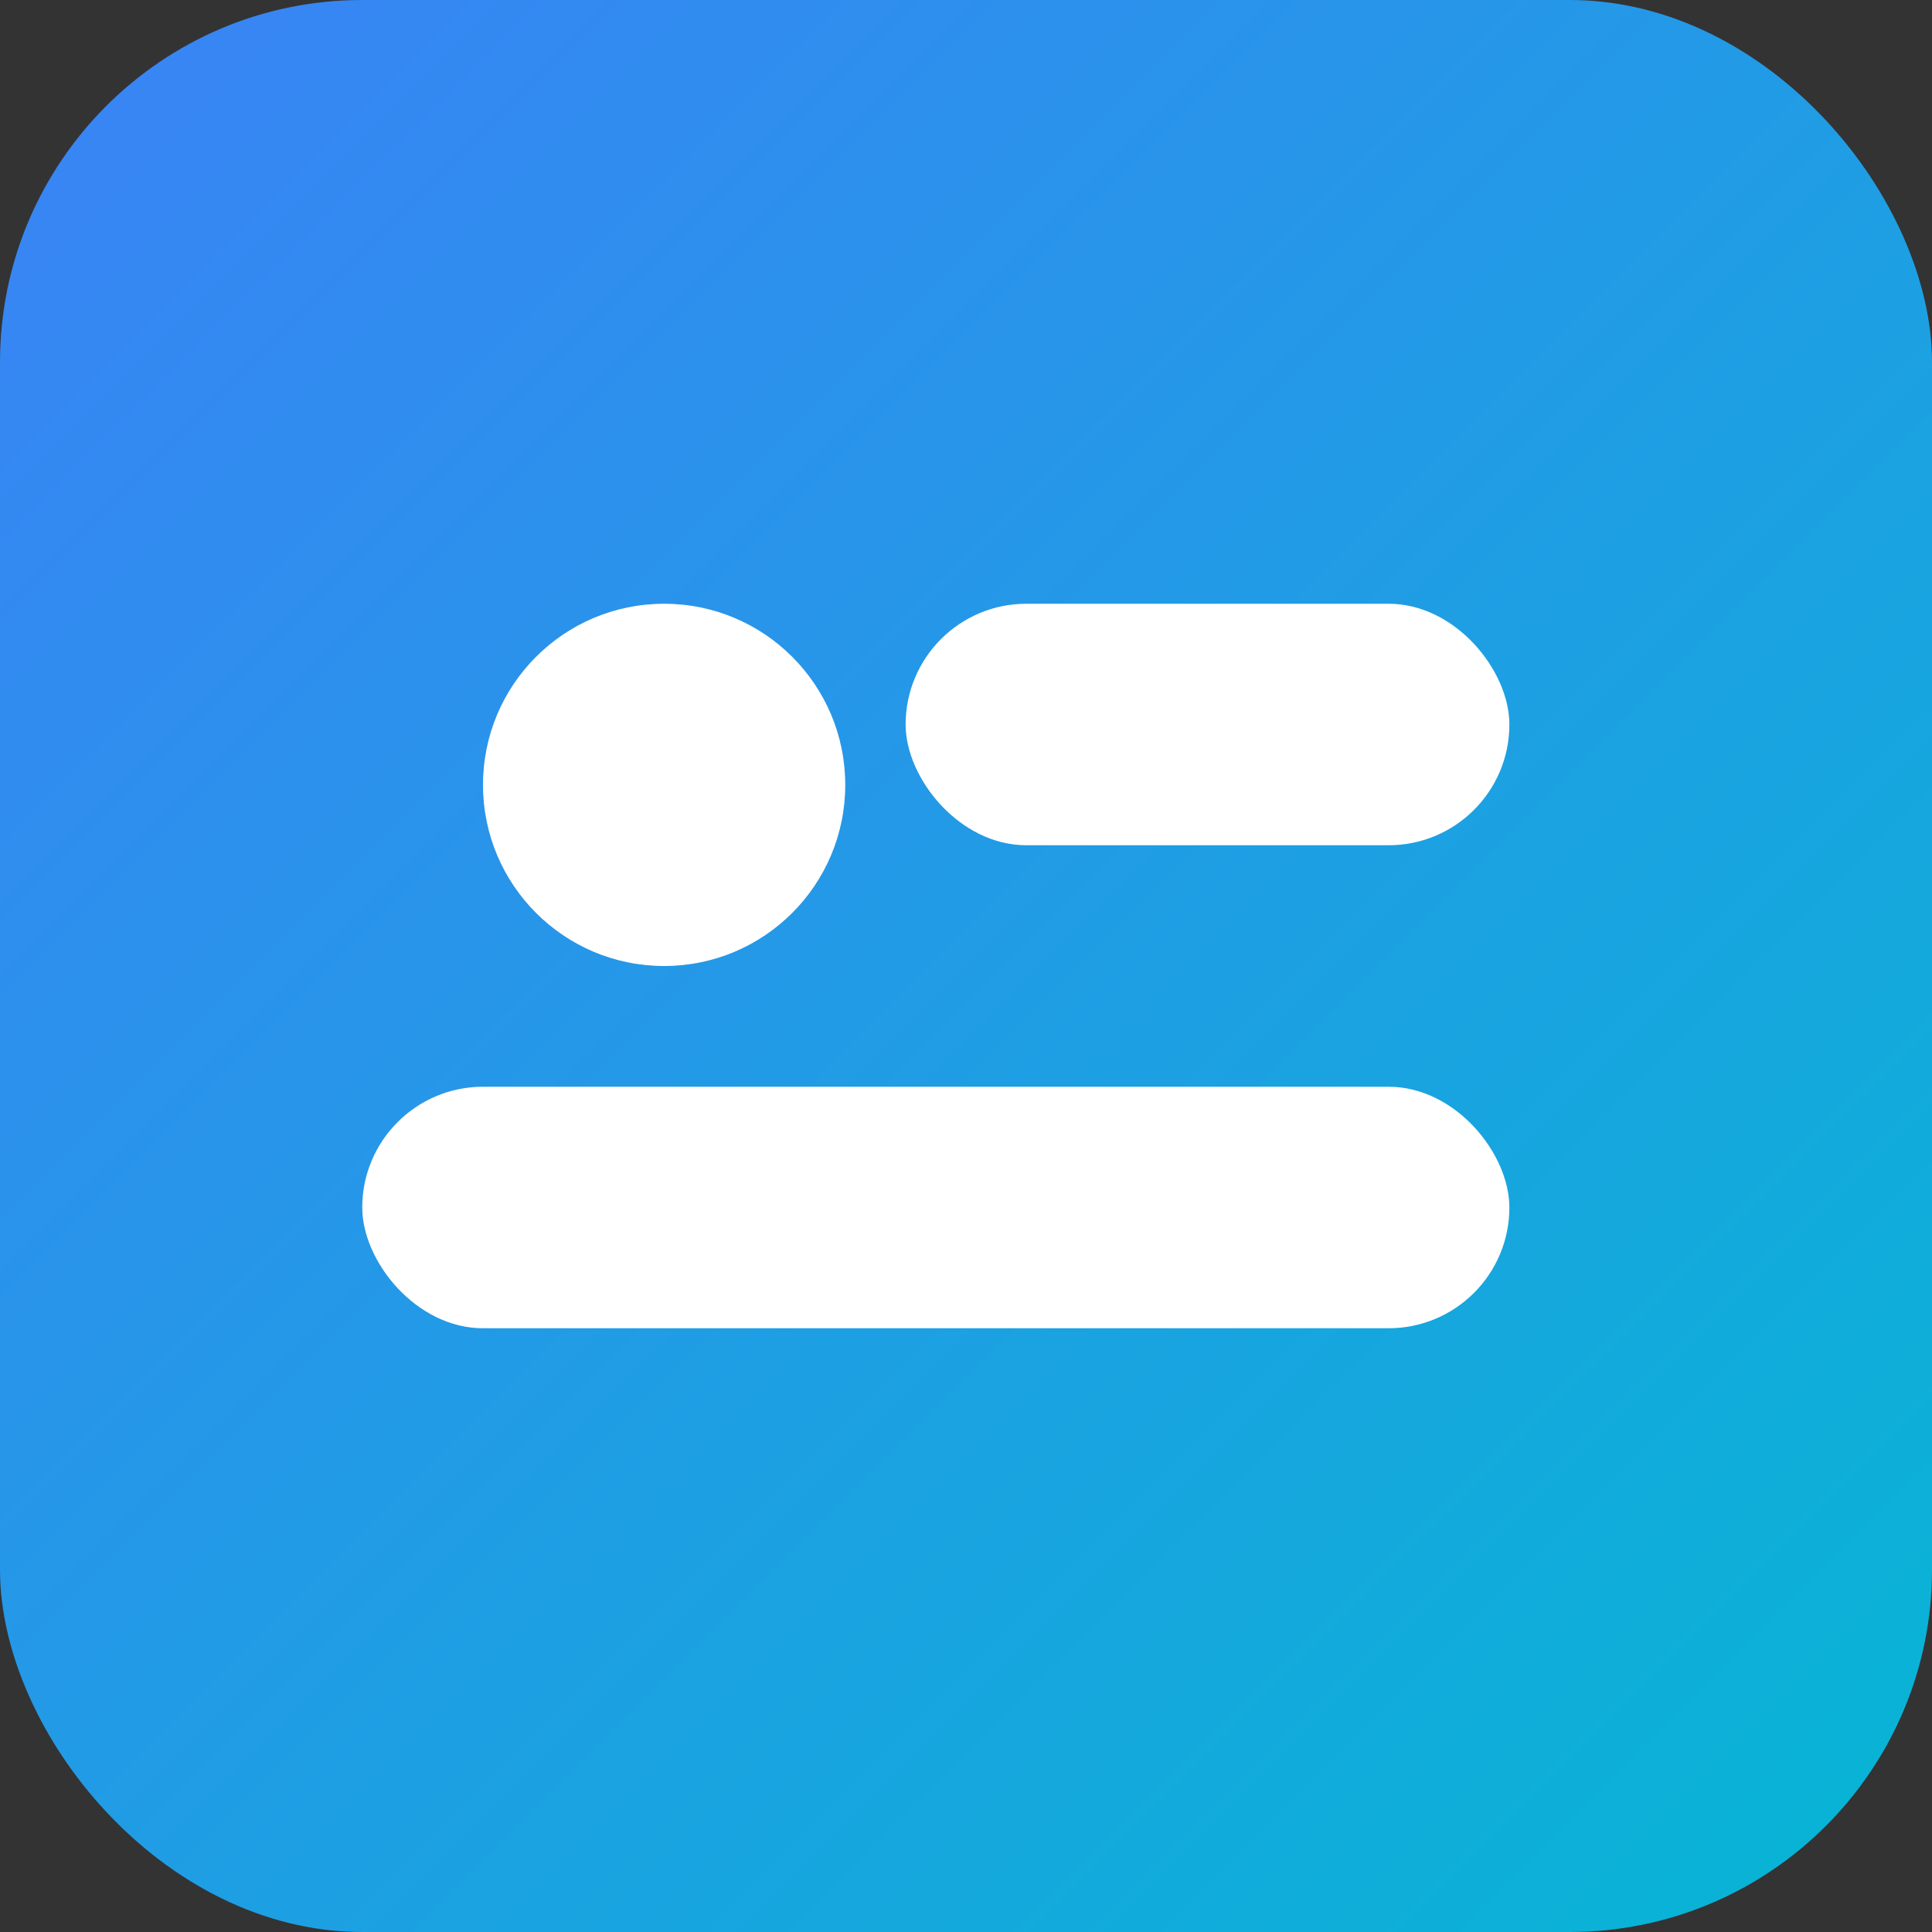
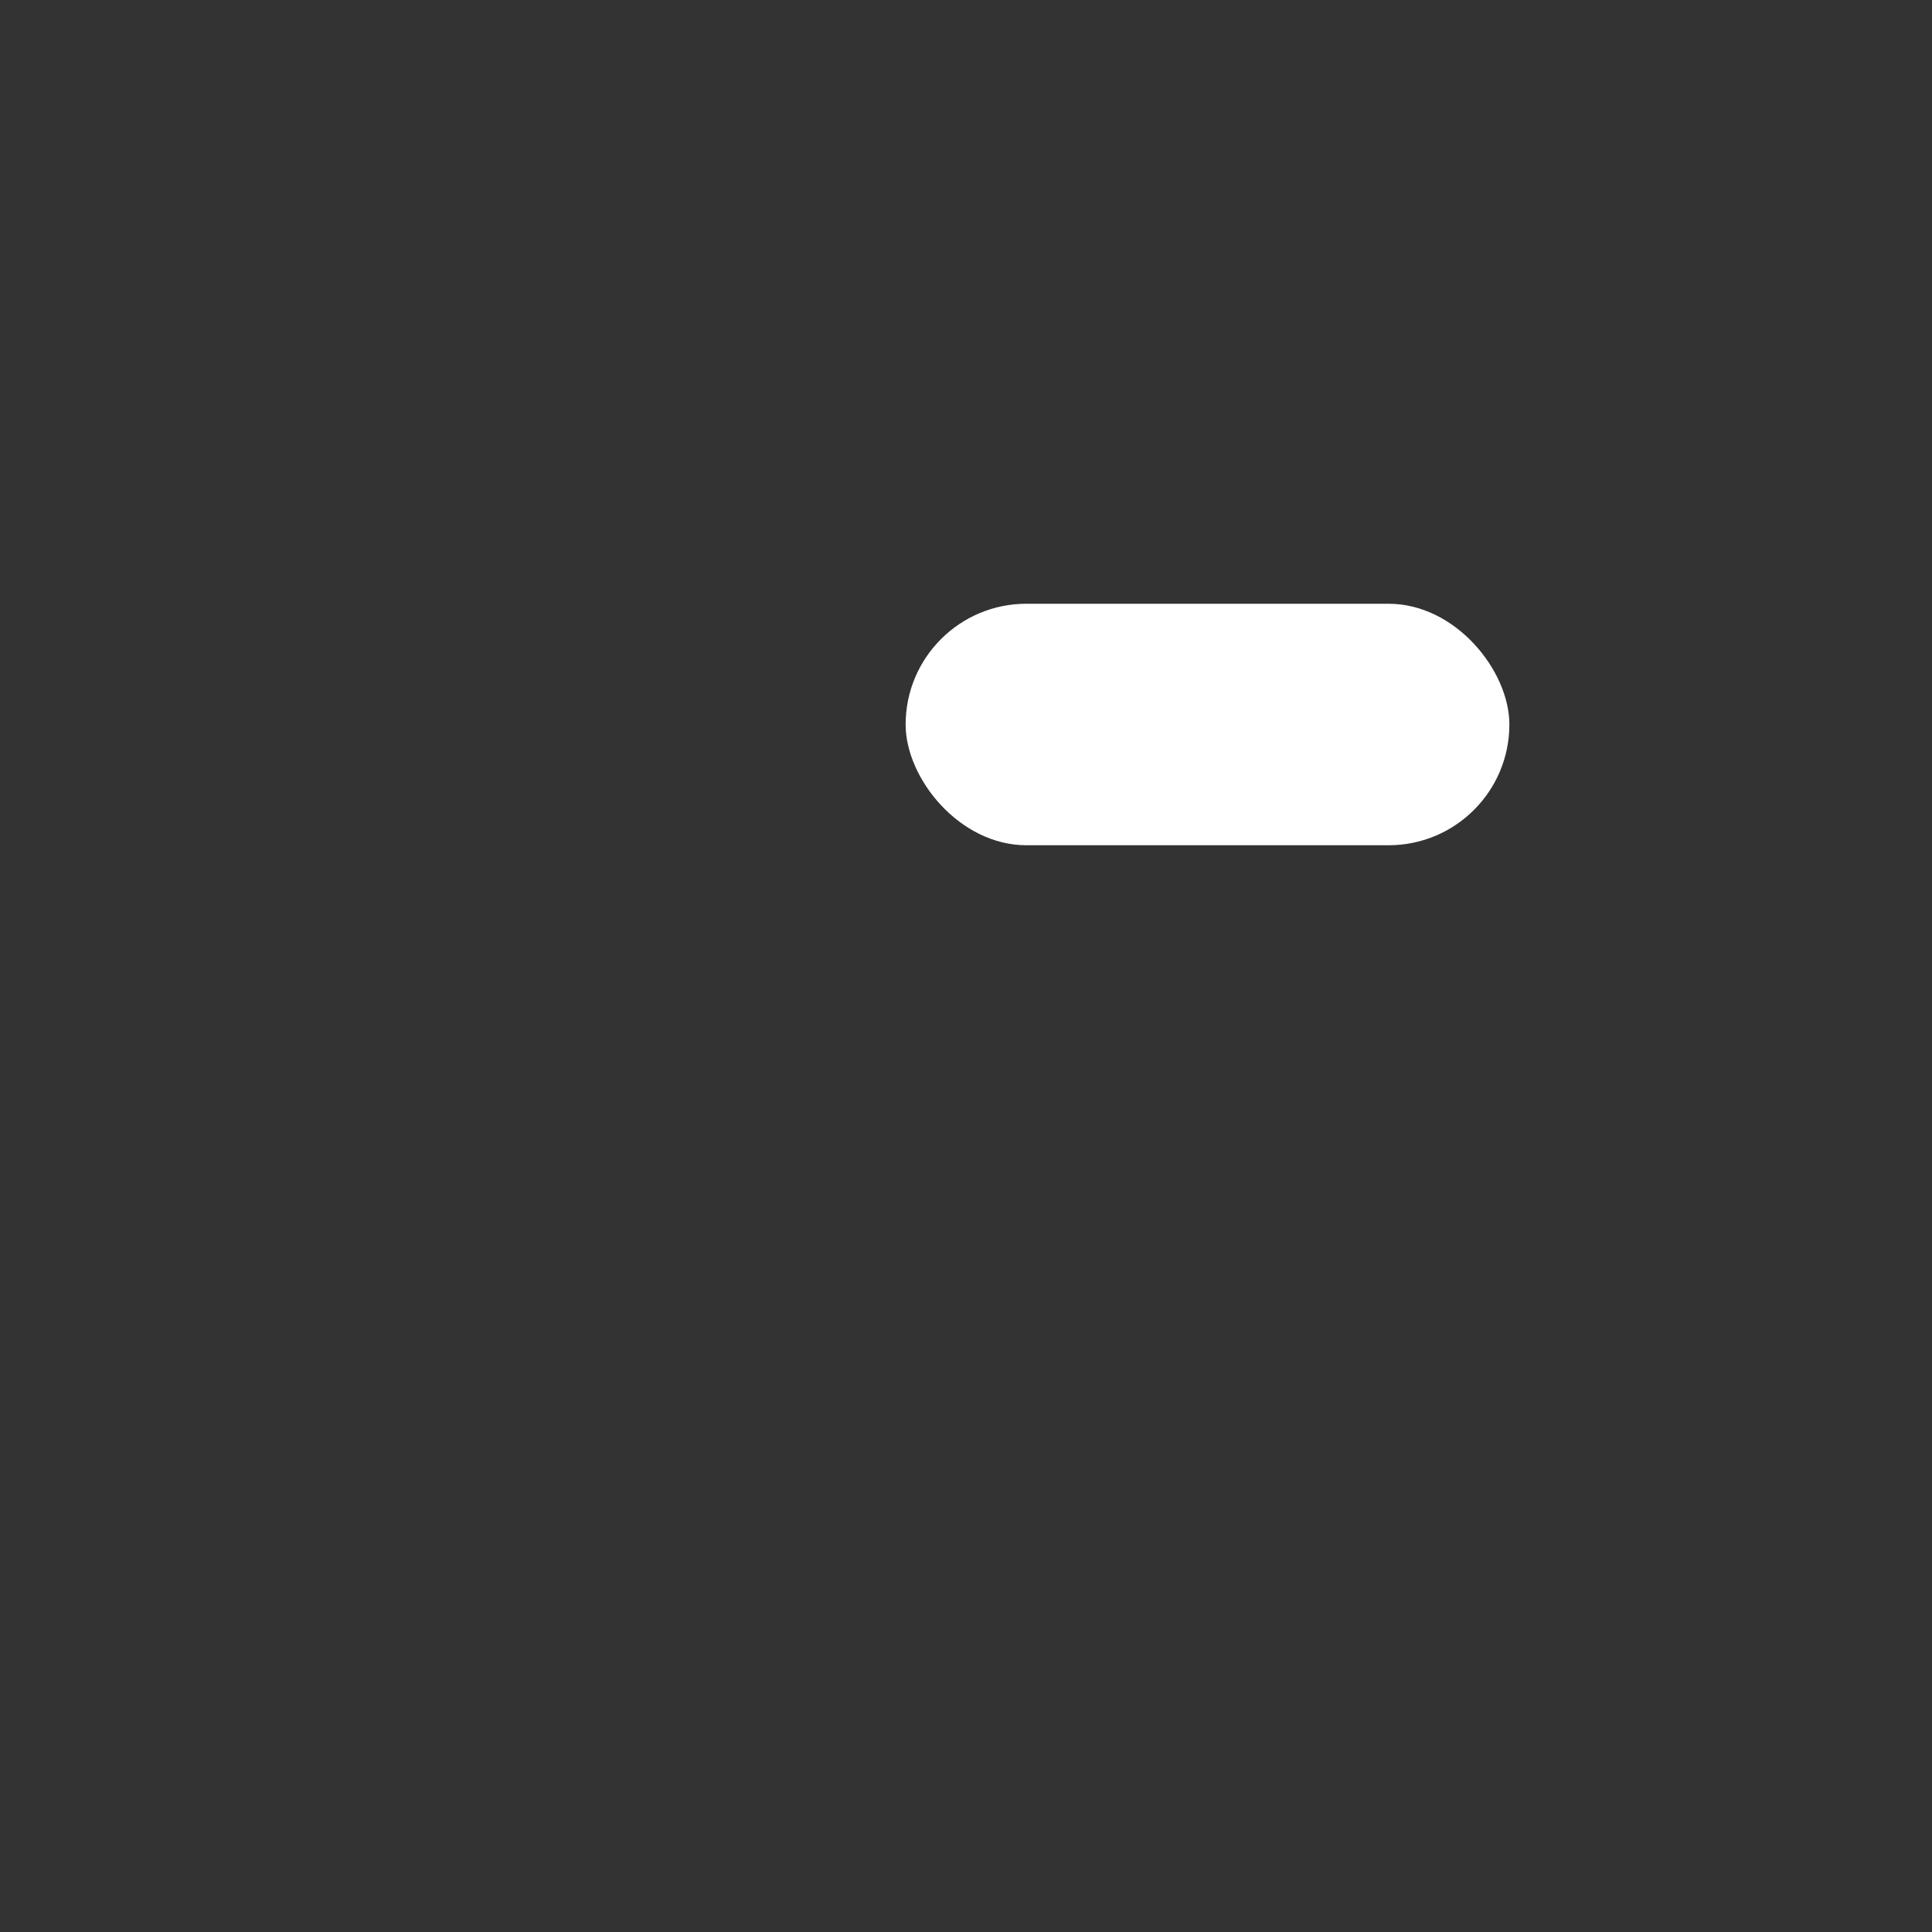
<svg xmlns="http://www.w3.org/2000/svg" viewBox="0 0 64 64">
  <rect x="0" y="0" width="64" height="64" fill="#333333" stroke="none" />
  <defs>
    <linearGradient id="g" x1="0" y1="0" x2="1" y2="1">
      <stop offset="0%" stop-color="#3b82f6" />
      <stop offset="100%" stop-color="#06b6d4" />
    </linearGradient>
  </defs>
-   <rect width="64" height="64" rx="12" fill="url(#g)" />
  <g fill="#fff">
-     <circle cx="22" cy="26" r="6" />
    <rect x="30" y="20" width="20" height="8" rx="4" />
-     <rect x="12" y="36" width="38" height="8" rx="4" />
  </g>
</svg>